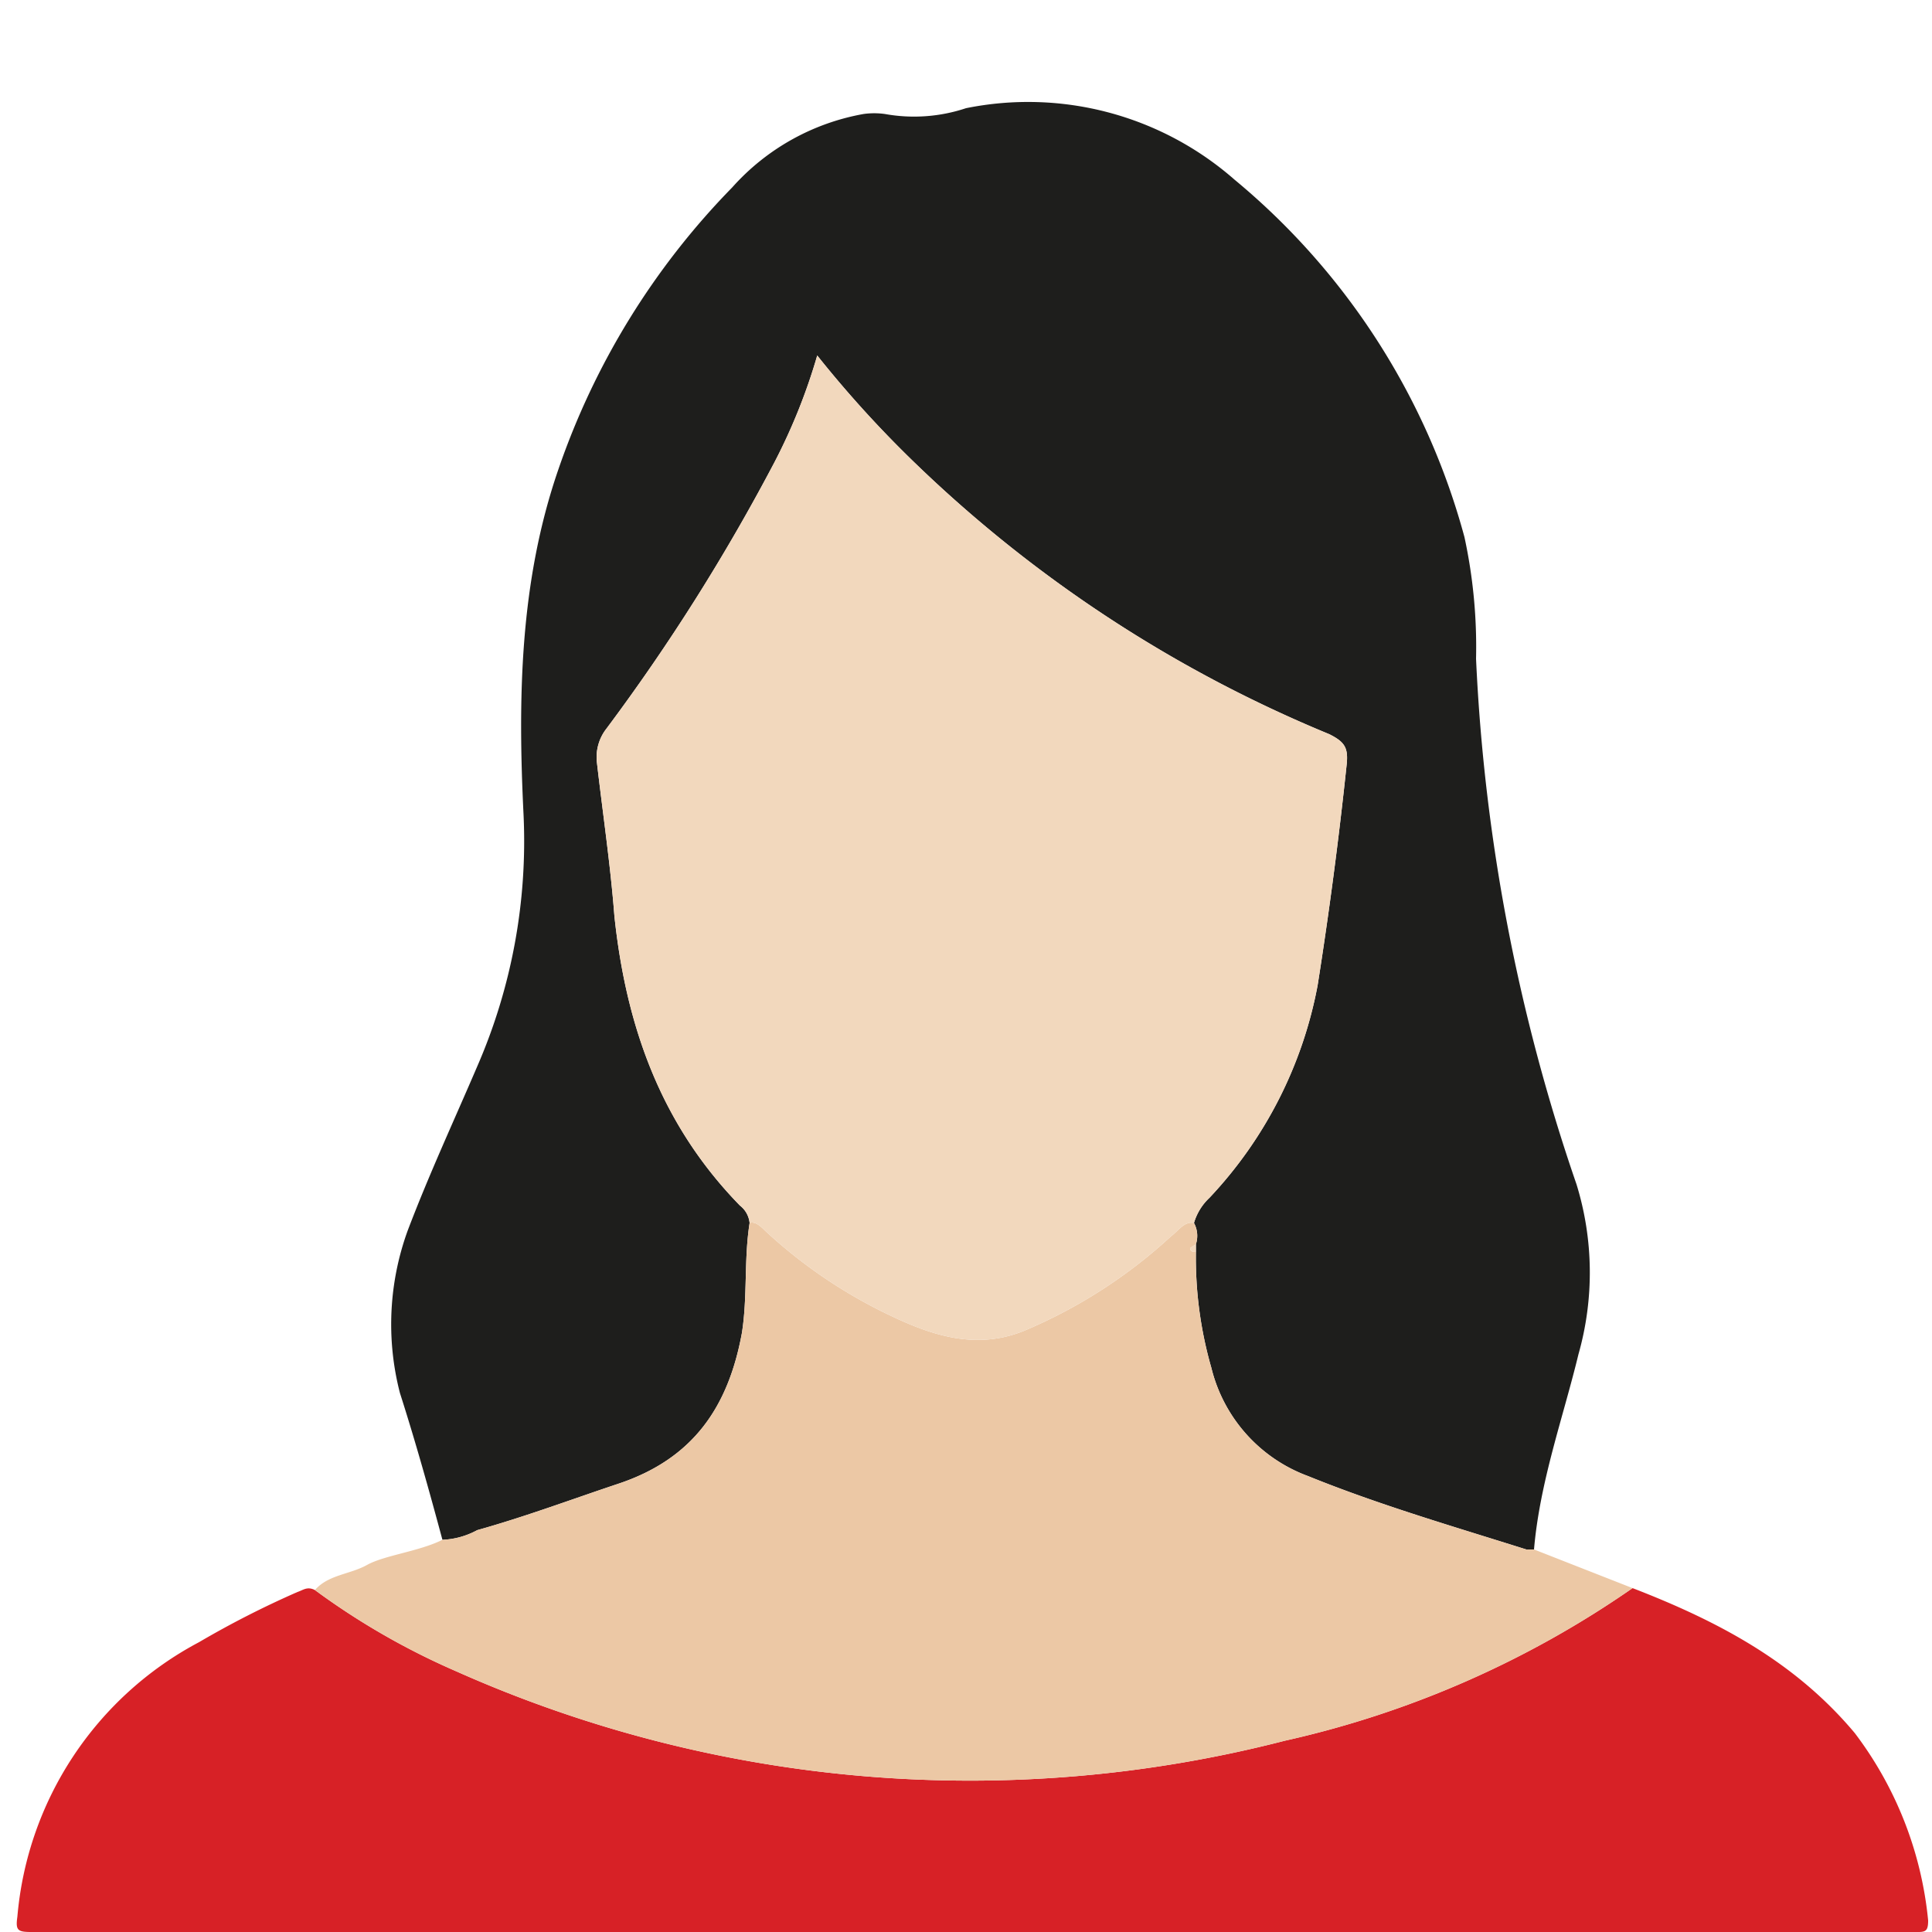
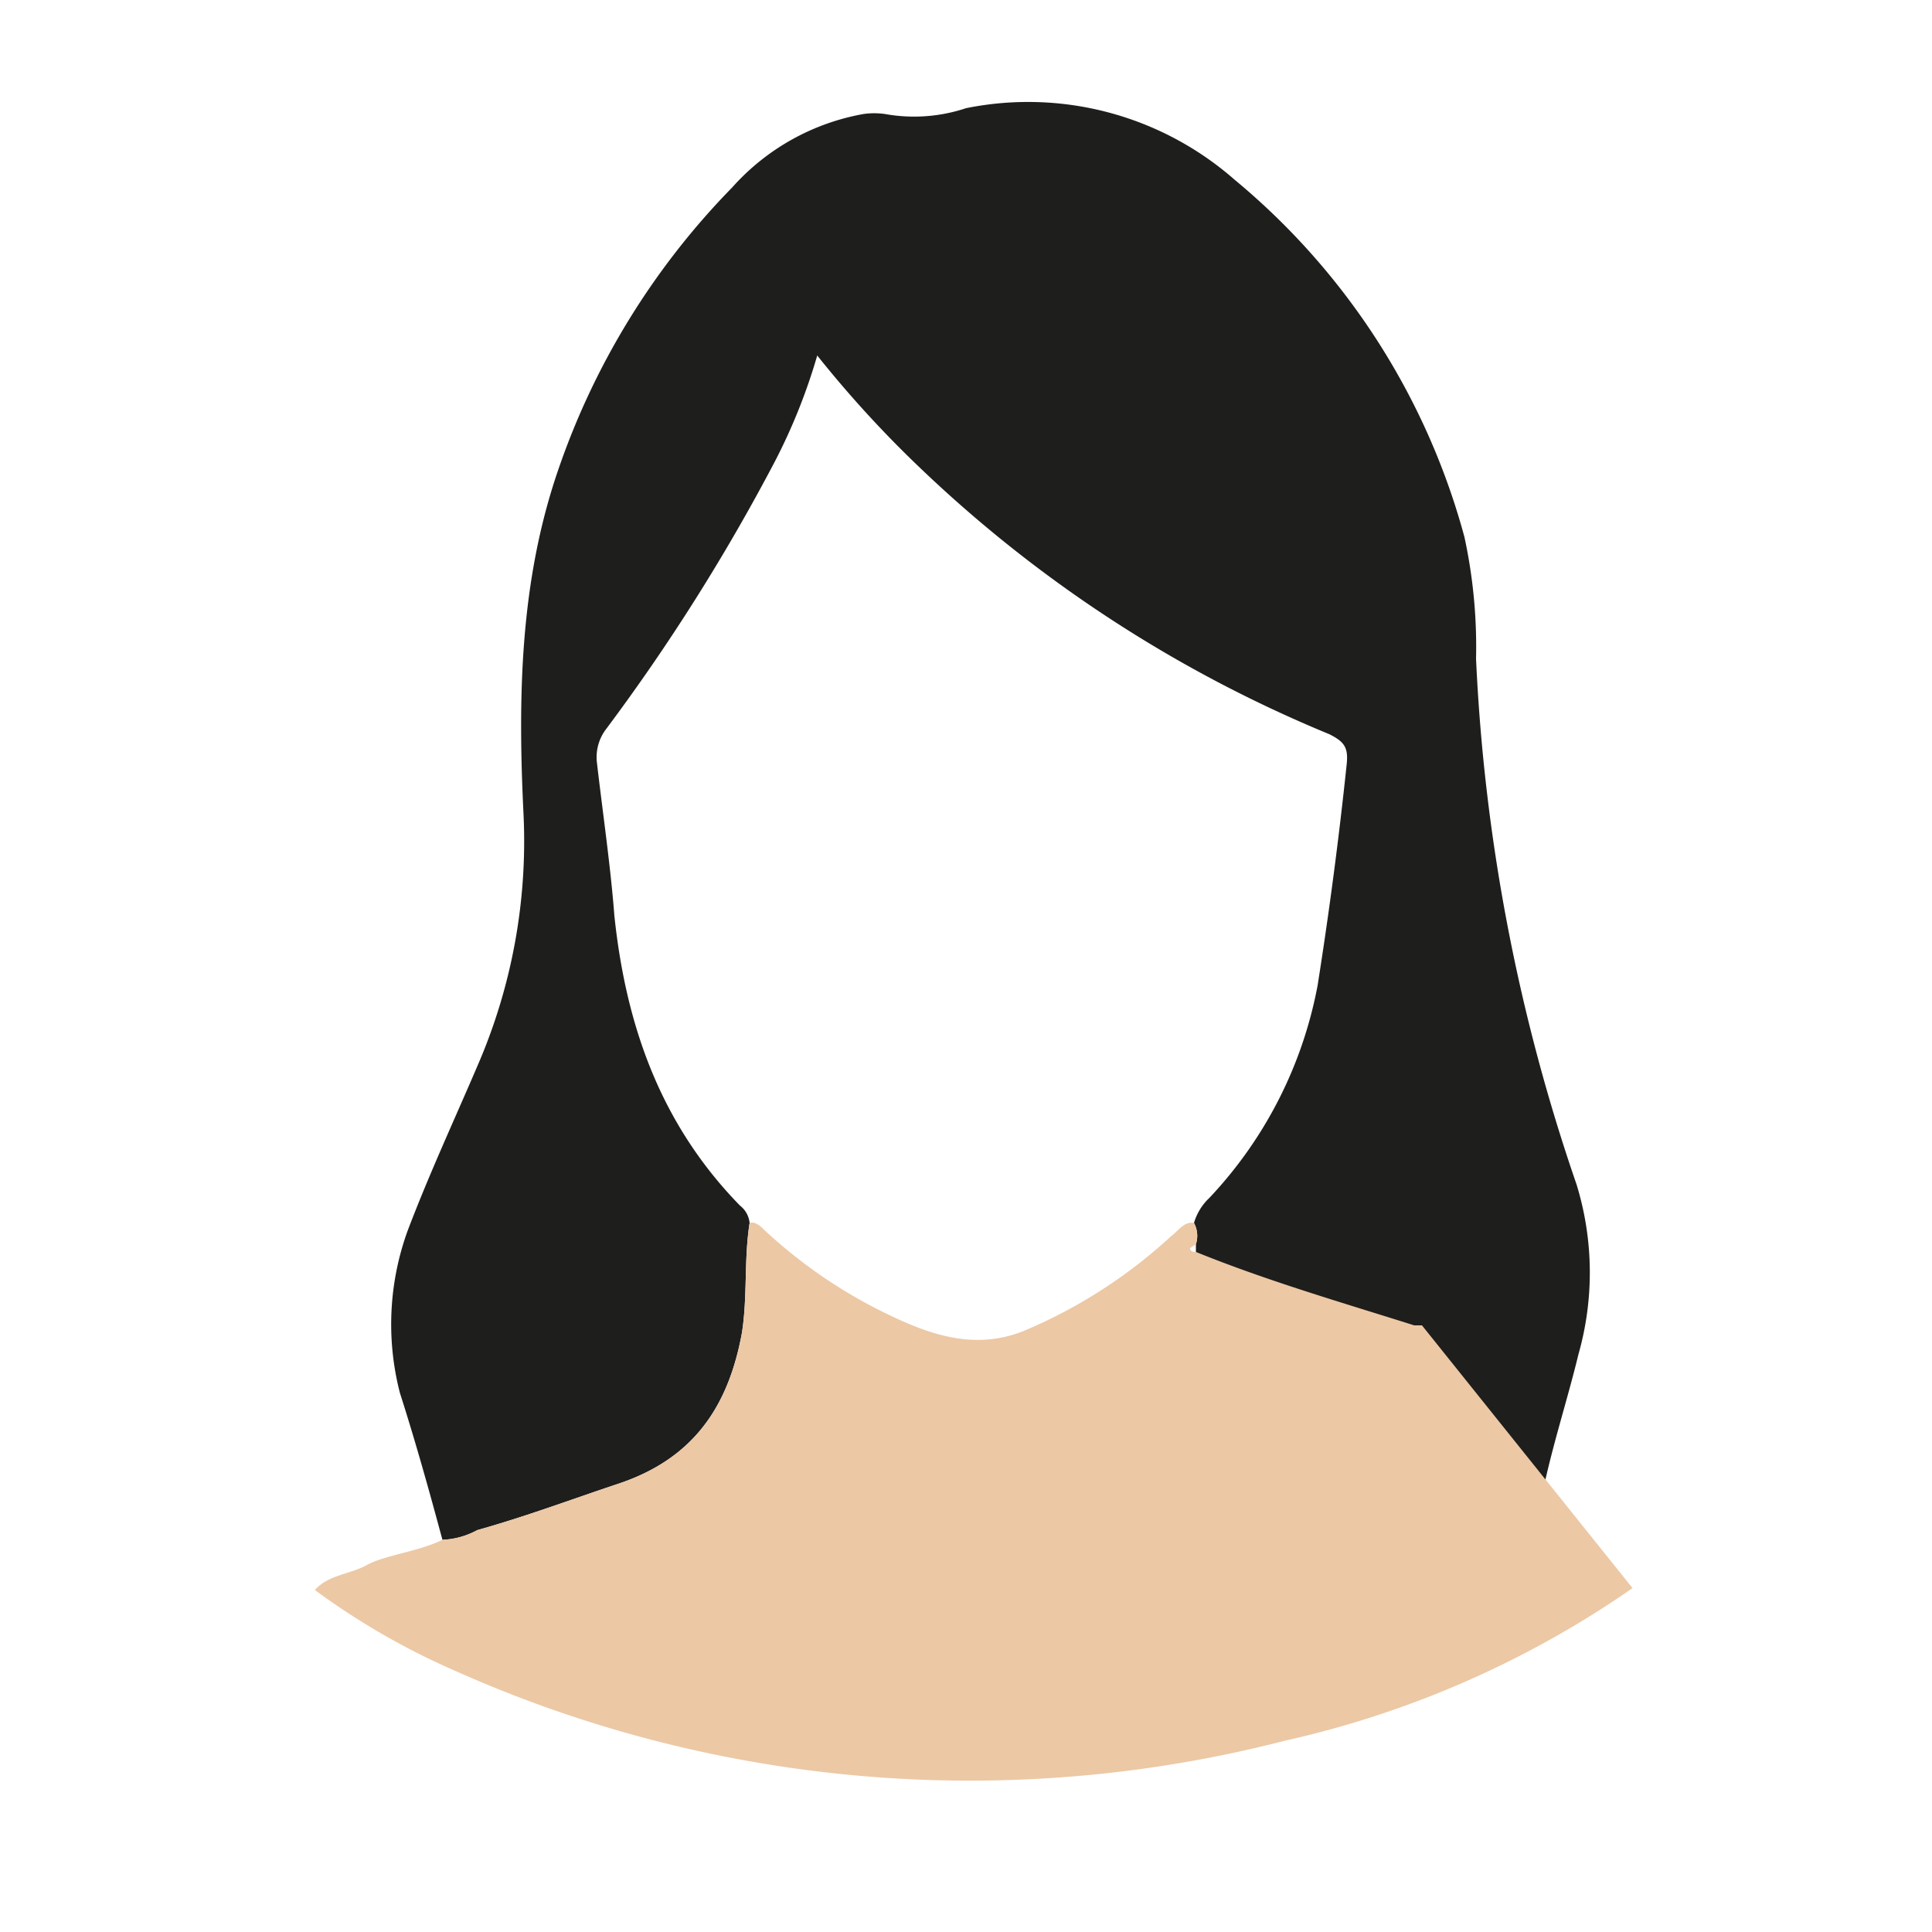
<svg xmlns="http://www.w3.org/2000/svg" width="100" height="100" viewBox="0 0 100 100">
  <title>man</title>
  <g id="Layer_2" data-name="Layer 2">
    <g>
      <path d="M22.9,79.7c-.7-2.6-1.4-5.1-2.2-7.6a14.2,14.2,0,0,1,.4-8.4c1.1-2.9,2.4-5.7,3.6-8.5a29.2,29.2,0,0,0,2.4-13c-.3-6.1-.2-12.1,1.8-17.9a38.9,38.9,0,0,1,9-14.6,11.9,11.9,0,0,1,6.8-3.8,4,4,0,0,1,1.1,0A8.5,8.5,0,0,0,50,5.6,16.2,16.2,0,0,1,63.9,9.3,36.3,36.3,0,0,1,75.8,27.8a26.9,26.9,0,0,1,.6,6.3,97,97,0,0,0,5.2,27.2,15.5,15.5,0,0,1,.1,8.8c-.8,3.3-2,6.6-2.3,10.1H79c-3.8-1.2-7.6-2.3-11.3-3.8a8,8,0,0,1-5-5.6,20.6,20.6,0,0,1-.8-6v-.4a1.4,1.4,0,0,0-.1-1.1,2.9,2.9,0,0,1,.8-1.3,21.9,21.9,0,0,0,5.6-11q.9-5.7,1.5-11.4c.1-.9-.1-1.2-.9-1.6A68.2,68.2,0,0,1,47.5,24.1a57.8,57.8,0,0,1-5.2-5.7,30.1,30.1,0,0,1-2.2,5.5,103.5,103.5,0,0,1-8.7,13.8,2.4,2.4,0,0,0-.5,1.8c.3,2.6.7,5.3.9,7.9.6,5.7,2.4,10.8,6.5,15a1.3,1.3,0,0,1,.5.9c-.3,1.9-.1,3.8-.4,5.7-.7,3.8-2.5,6.5-6.4,7.8-2.4.8-4.8,1.7-7.3,2.4A4.1,4.1,0,0,1,22.9,79.7Z" style="fill: #1e1e1c" />
-       <path d="M84.5,82.2c4.4,1.7,8.4,3.8,11.5,7.5a19.1,19.1,0,0,1,3.8,9.7c0,.5-.1.6-.5.6H1.6c-.7,0-.8-.1-.7-.8A17.8,17.8,0,0,1,10.3,85a48.9,48.9,0,0,1,5.1-2.6c.3-.1.5-.3.9-.1a37.5,37.5,0,0,0,7.3,4.2,65.3,65.3,0,0,0,42.9,3.6A51,51,0,0,0,84.5,82.2Z" style="fill: #d72126" />
-       <path d="M84.5,82.2a51,51,0,0,1-18,7.9,65.3,65.3,0,0,1-42.9-3.6,37.5,37.5,0,0,1-7.3-4.2c.7-.8,1.8-.8,2.7-1.3s2.7-.7,3.9-1.3a4.1,4.1,0,0,0,1.8-.5c2.5-.7,4.9-1.6,7.3-2.4,3.9-1.3,5.7-4,6.4-7.8.3-1.9.1-3.8.4-5.7.3-.1.6.2.8.4a25.7,25.7,0,0,0,6.5,4.4c2.3,1.1,4.6,1.8,7.1.7A26.2,26.2,0,0,0,60.6,64c.4-.3.7-.8,1.2-.7a1.4,1.4,0,0,1,.1,1.1l-.3.2c0,.2.2.2.3.2a20.6,20.6,0,0,0,.8,6,8,8,0,0,0,5,5.6c3.7,1.5,7.5,2.6,11.3,3.8h.4Z" style="fill: #ecc8a5" />
-       <path d="M61.8,63.3c-.5-.1-.8.4-1.2.7a26.2,26.2,0,0,1-7.4,4.8c-2.5,1.1-4.8.4-7.1-.7a25.7,25.7,0,0,1-6.5-4.4c-.2-.2-.5-.5-.8-.4a1.3,1.3,0,0,0-.5-.9c-4.1-4.2-5.9-9.3-6.5-15-.2-2.6-.6-5.3-.9-7.9a2.4,2.4,0,0,1,.5-1.8,103.5,103.5,0,0,0,8.7-13.8,30.1,30.1,0,0,0,2.2-5.5,57.8,57.8,0,0,0,5.2,5.7A68.2,68.2,0,0,0,68.8,38c.8.4,1,.7.9,1.6q-.6,5.7-1.5,11.4a21.9,21.9,0,0,1-5.6,11A2.9,2.9,0,0,0,61.8,63.3Z" style="fill: #f2d8bd" />
-       <path d="M61.9,64.8c-.1,0-.3,0-.3-.2l.3-.2Z" style="fill: #f2d8bd" />
+       <path d="M84.5,82.2a51,51,0,0,1-18,7.9,65.3,65.3,0,0,1-42.9-3.6,37.5,37.5,0,0,1-7.3-4.2c.7-.8,1.8-.8,2.7-1.3s2.7-.7,3.9-1.3a4.1,4.1,0,0,0,1.8-.5c2.5-.7,4.9-1.6,7.3-2.4,3.9-1.3,5.7-4,6.4-7.8.3-1.9.1-3.8.4-5.7.3-.1.6.2.8.4a25.7,25.7,0,0,0,6.5,4.4c2.3,1.1,4.6,1.8,7.1.7A26.2,26.2,0,0,0,60.6,64c.4-.3.7-.8,1.2-.7a1.4,1.4,0,0,1,.1,1.1l-.3.2c0,.2.2.2.3.2c3.7,1.5,7.5,2.6,11.3,3.8h.4Z" style="fill: #ecc8a5" />
    </g>
  </g>
</svg>